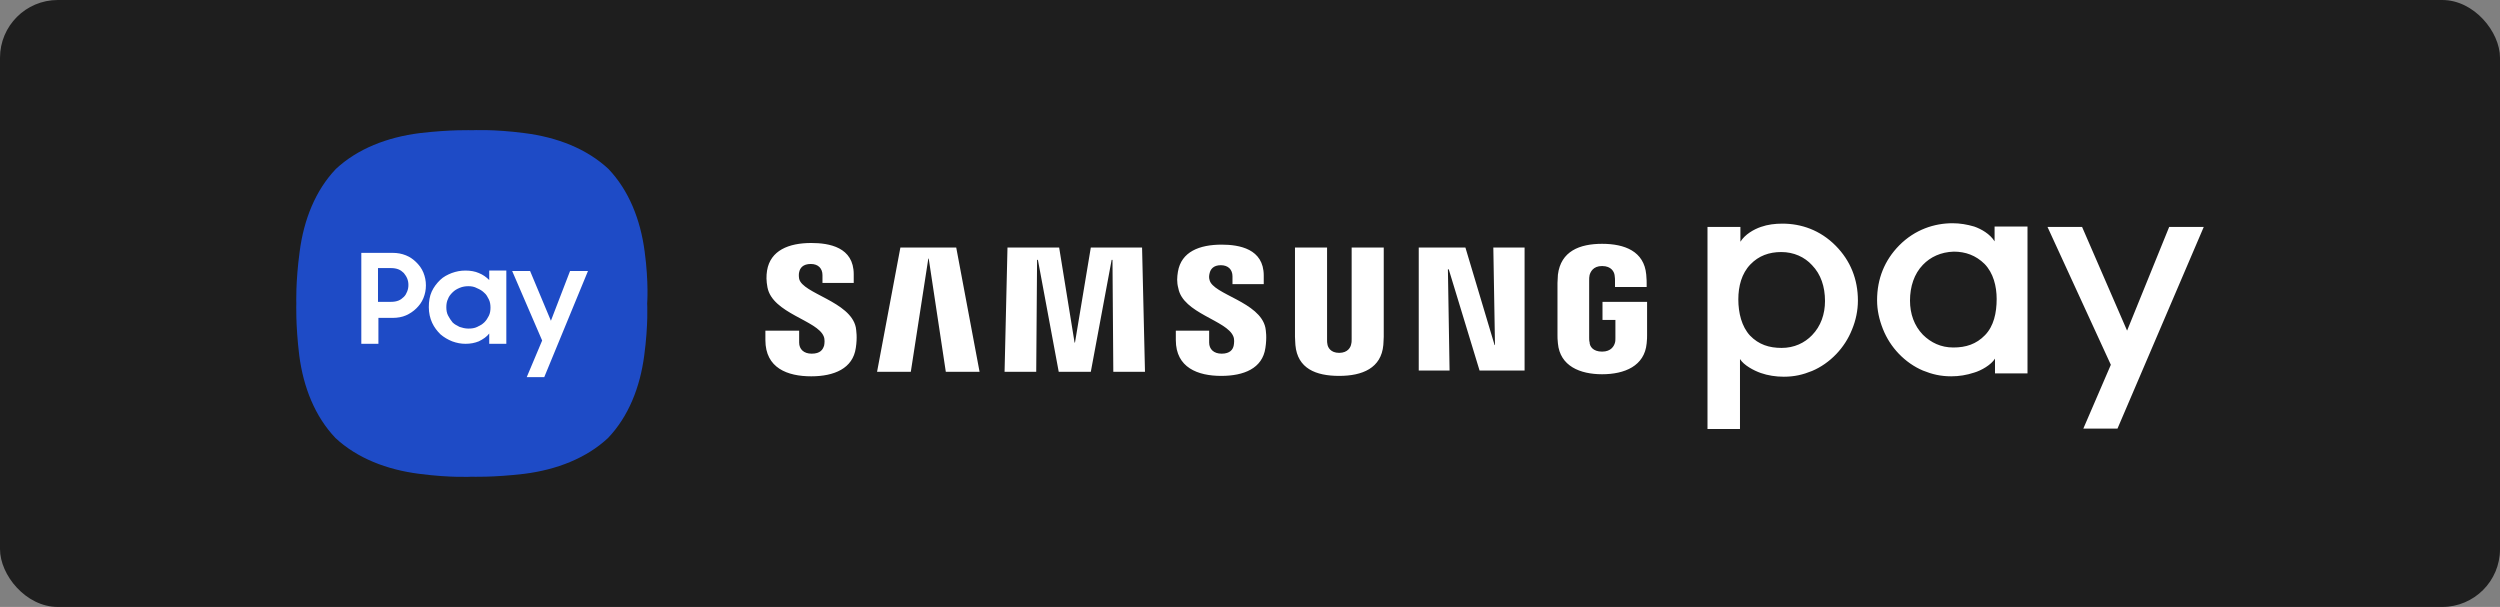
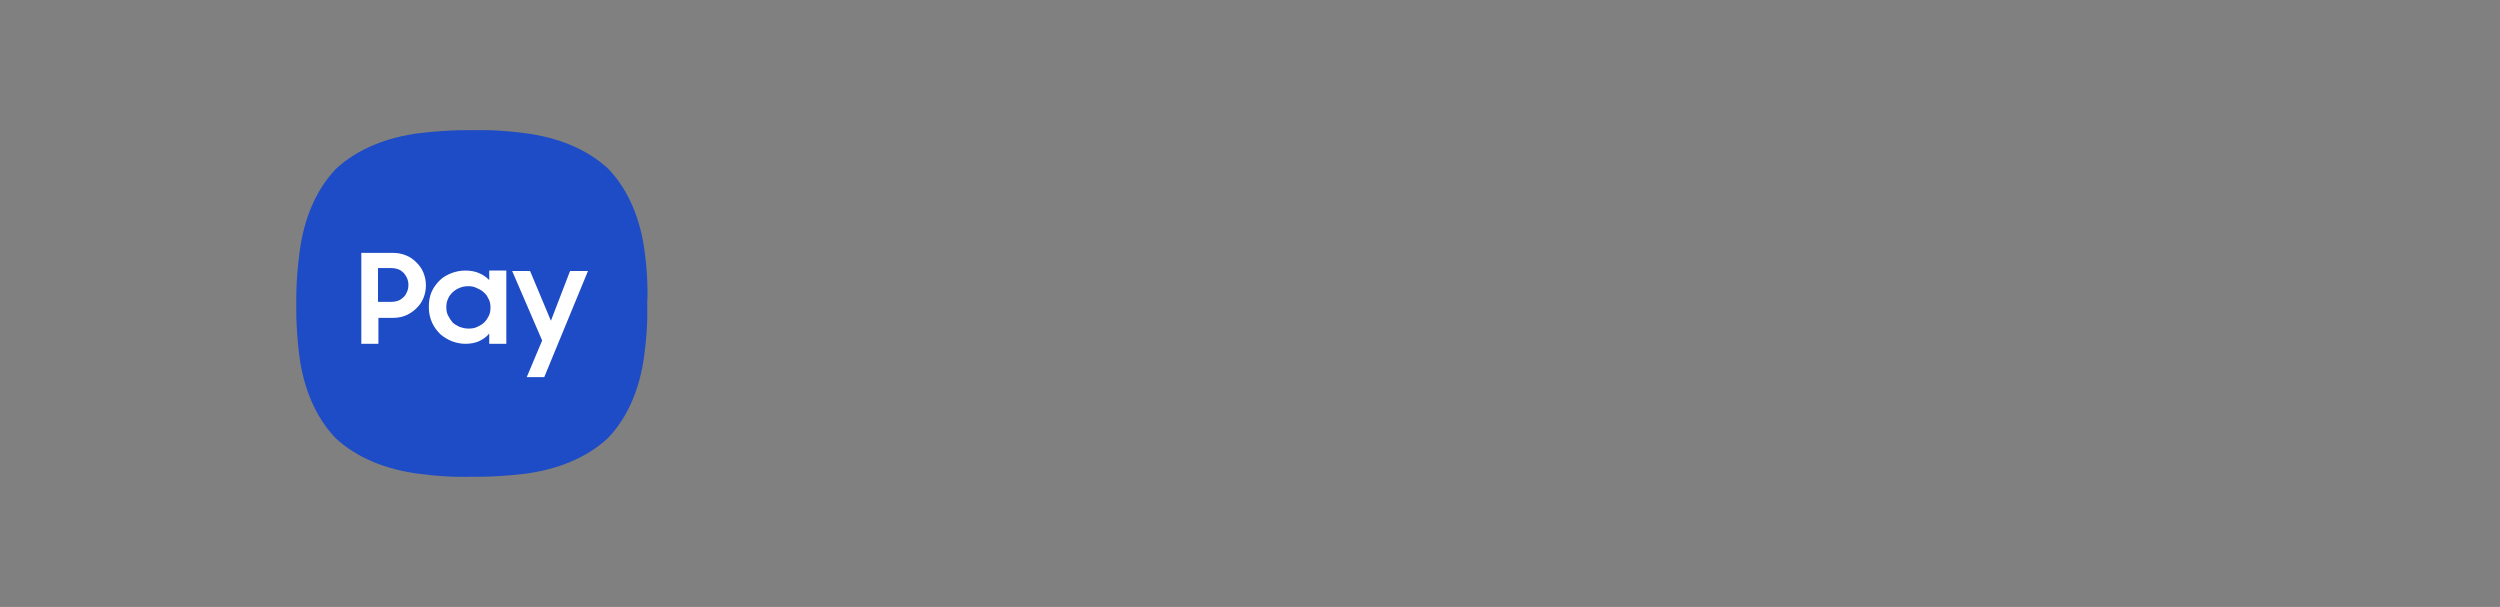
<svg xmlns="http://www.w3.org/2000/svg" width="173" height="42" viewBox="0 0 173 42" fill="none">
  <rect x="0" y="0" width="173" height="42" fill="#808080" stroke="none" />
-   <rect y="0" width="173" height="42" rx="4" fill="#1E1E1E" />
-   <path d="M118.159 29.657V15.704H120.436V16.729C120.754 16.217 121.359 15.875 121.849 15.704C122.339 15.533 122.829 15.476 123.348 15.476C124.617 15.476 125.944 15.903 127.039 17.014C128.048 18.039 128.567 19.32 128.567 20.801C128.567 21.485 128.423 22.168 128.164 22.794C127.905 23.45 127.53 24.019 127.068 24.503C126.578 25.016 126.001 25.414 125.396 25.67C124.761 25.927 124.185 26.069 123.435 26.069C122.887 26.069 122.339 25.984 121.849 25.813C121.359 25.642 120.667 25.272 120.407 24.845V29.686H118.158V29.657H118.159ZM123.262 17.441C122.426 17.441 121.705 17.698 121.129 18.296C120.523 18.922 120.292 19.805 120.292 20.716C120.292 21.655 120.523 22.595 121.1 23.221C121.706 23.848 122.426 24.076 123.291 24.076C124.156 24.076 124.877 23.734 125.396 23.193C126.002 22.567 126.29 21.741 126.29 20.83C126.29 19.833 126.002 18.979 125.396 18.352C124.877 17.783 124.127 17.441 123.262 17.441ZM141.687 15.704H144.08L147.194 22.88L150.107 15.704H152.5L146.531 29.657H144.167L146.07 25.243L141.687 15.704ZM138.054 25.87V24.816C137.795 25.243 137.103 25.642 136.612 25.784C136.093 25.955 135.574 26.041 135.027 26.041C134.277 26.041 133.7 25.898 133.066 25.642C132.46 25.386 131.883 24.987 131.393 24.474C130.932 23.991 130.557 23.421 130.297 22.766C130.038 22.111 129.894 21.456 129.894 20.773C129.894 19.292 130.413 18.011 131.422 16.985C132.518 15.875 133.873 15.448 135.113 15.448C135.632 15.448 136.122 15.533 136.612 15.676C137.103 15.846 137.708 16.188 138.025 16.701V15.676H140.303V25.841H138.054V25.87H138.054ZM133.066 18.324C132.46 18.95 132.172 19.833 132.172 20.801C132.172 21.713 132.46 22.538 133.066 23.165C133.613 23.706 134.306 24.047 135.171 24.047C136.036 24.047 136.757 23.819 137.362 23.193C137.968 22.567 138.169 21.655 138.169 20.687C138.169 19.804 137.939 18.893 137.334 18.267C136.728 17.669 136.007 17.413 135.2 17.413C134.306 17.441 133.585 17.783 133.066 18.324ZM105.501 17.128V25.642H102.386L100.253 18.637H100.195L100.31 25.642H98.177V17.128H101.406L103.425 23.877H103.453L103.338 17.128H105.501ZM60.693 25.728L62.307 17.128H66.171L67.786 25.728H65.45L64.268 17.897H64.239L63.028 25.728H60.693ZM79.031 17.128L79.233 25.728H77.041L76.984 17.982H76.926L75.484 25.728H73.264L71.823 17.982H71.765L71.707 25.728H69.516L69.718 17.128H73.293L74.36 23.706H74.389L75.484 17.128H79.031ZM92.669 24.418C93.275 24.418 93.477 24.019 93.506 23.791C93.534 23.706 93.534 23.563 93.534 23.45V17.128H95.755V23.307C95.755 23.478 95.726 23.791 95.726 23.877C95.582 25.471 94.284 26.012 92.669 26.012C91.055 26.012 89.786 25.5 89.642 23.877C89.642 23.791 89.613 23.478 89.613 23.307V17.128H91.833V23.506C91.833 23.62 91.833 23.734 91.862 23.848C91.891 24.019 92.064 24.418 92.669 24.418ZM57.002 23.279C57.088 23.478 57.059 23.762 57.031 23.905C56.944 24.19 56.771 24.474 56.166 24.474C55.618 24.474 55.301 24.161 55.301 23.706V22.88H52.965V23.535C52.965 25.471 54.493 26.041 56.137 26.041C57.723 26.041 59.02 25.5 59.222 24.076C59.337 23.336 59.251 22.852 59.222 22.652C58.847 20.859 55.531 20.317 55.301 19.293C55.272 19.122 55.272 18.951 55.301 18.837C55.358 18.552 55.56 18.267 56.108 18.267C56.627 18.267 56.915 18.581 56.915 19.036V19.577H59.078V18.979C59.078 17.1 57.377 16.815 56.137 16.815C54.58 16.815 53.311 17.328 53.08 18.723C53.023 19.093 53.023 19.435 53.109 19.89C53.455 21.684 56.569 22.168 57.002 23.279ZM85.346 23.279C85.432 23.478 85.403 23.734 85.374 23.905C85.317 24.19 85.115 24.474 84.538 24.474C83.99 24.474 83.673 24.161 83.673 23.706V22.88H81.367V23.535C81.367 25.443 82.895 26.012 84.509 26.012C86.067 26.012 87.364 25.5 87.566 24.076C87.681 23.335 87.595 22.852 87.566 22.68C87.191 20.887 83.933 20.374 83.702 19.378C83.645 19.207 83.674 19.036 83.702 18.922C83.76 18.637 83.962 18.352 84.481 18.352C85 18.352 85.288 18.666 85.288 19.121V19.662H87.451V19.064C87.451 17.213 85.75 16.929 84.539 16.929C83.01 16.929 81.742 17.413 81.511 18.808C81.453 19.178 81.424 19.52 81.54 19.947C81.857 21.684 84.913 22.168 85.346 23.279ZM110.864 24.332C111.498 24.332 111.7 23.933 111.758 23.706C111.786 23.62 111.786 23.478 111.786 23.392V22.14H110.893V20.887H113.978V23.193C113.978 23.364 113.978 23.478 113.949 23.762C113.804 25.329 112.42 25.898 110.864 25.898C109.335 25.898 107.951 25.329 107.807 23.762C107.778 23.478 107.778 23.364 107.778 23.193V19.577C107.778 19.434 107.807 19.149 107.807 19.007C108.009 17.384 109.306 16.872 110.864 16.872C112.42 16.872 113.776 17.384 113.92 19.007C113.949 19.263 113.949 19.577 113.949 19.577V19.861H111.758V19.377C111.758 19.377 111.758 19.178 111.729 19.036C111.7 18.836 111.527 18.409 110.864 18.409C110.229 18.409 110.056 18.836 109.999 19.036C109.97 19.149 109.97 19.292 109.97 19.434V23.364C109.97 23.477 109.97 23.592 109.999 23.677C109.999 23.962 110.229 24.332 110.864 24.332Z" fill="white" />
  <path d="M44.611 17.413C44.322 15.192 43.515 13.17 42.102 11.689C40.603 10.294 38.556 9.497 36.306 9.212C34.144 8.927 32.673 9.012 32.673 9.012C32.673 9.012 31.203 8.956 29.04 9.212C26.791 9.497 24.744 10.294 23.245 11.689C21.832 13.17 21.024 15.192 20.736 17.413C20.448 19.548 20.506 21 20.506 21C20.506 21 20.448 22.453 20.707 24.588C20.996 26.809 21.803 28.831 23.216 30.312C24.715 31.707 26.762 32.504 29.012 32.789C31.174 33.074 32.645 32.989 32.645 32.989C32.645 32.989 34.115 33.045 36.278 32.789C38.527 32.504 40.574 31.707 42.073 30.312C43.486 28.831 44.294 26.809 44.582 24.588C44.87 22.453 44.784 21 44.784 21C44.784 21 44.899 19.548 44.611 17.413Z" fill="#1E4BC6" />
  <path d="M24.975 17.498H27.166C27.512 17.498 27.8 17.555 28.089 17.669C28.377 17.783 28.608 17.954 28.809 18.153C29.011 18.352 29.184 18.58 29.3 18.865C29.415 19.15 29.473 19.435 29.473 19.748C29.473 20.061 29.415 20.346 29.3 20.631C29.184 20.915 29.011 21.143 28.809 21.342C28.608 21.541 28.348 21.713 28.089 21.826C27.829 21.94 27.512 21.998 27.166 21.998H26.186V23.791H25.003V17.498H24.975ZM26.157 18.581V20.887H27.079C27.253 20.887 27.425 20.859 27.57 20.802C27.714 20.745 27.829 20.659 27.945 20.545C28.06 20.431 28.117 20.318 28.175 20.175C28.233 20.033 28.262 19.89 28.262 19.72C28.262 19.549 28.233 19.406 28.175 19.264C28.117 19.122 28.031 19.008 27.945 18.894C27.829 18.78 27.714 18.695 27.57 18.638C27.425 18.581 27.253 18.552 27.079 18.552H26.157V18.581ZM32.212 23.791C31.895 23.791 31.606 23.735 31.289 23.62C31.001 23.506 30.713 23.336 30.482 23.137C30.251 22.909 30.049 22.652 29.905 22.339C29.761 22.026 29.674 21.656 29.674 21.257C29.674 20.858 29.732 20.488 29.876 20.175C30.021 19.862 30.222 19.605 30.453 19.378C30.684 19.15 30.972 19.008 31.26 18.894C31.578 18.78 31.866 18.723 32.212 18.723C32.558 18.723 32.875 18.78 33.135 18.894C33.423 19.008 33.654 19.178 33.855 19.378V18.723H35.038V23.791H33.855V23.079C33.682 23.307 33.423 23.478 33.135 23.62C32.846 23.735 32.558 23.791 32.212 23.791ZM32.414 22.738C32.644 22.738 32.846 22.709 33.019 22.624C33.192 22.539 33.365 22.453 33.51 22.311C33.654 22.169 33.74 22.026 33.827 21.855C33.913 21.684 33.942 21.485 33.942 21.286C33.942 21.086 33.913 20.887 33.827 20.716C33.74 20.545 33.654 20.375 33.51 20.261C33.365 20.118 33.221 20.033 33.019 19.947C32.817 19.834 32.616 19.805 32.414 19.805C32.212 19.805 32.01 19.834 31.808 19.919C31.606 20.004 31.462 20.09 31.318 20.232C31.174 20.375 31.059 20.517 31.001 20.688C30.914 20.859 30.886 21.058 30.886 21.257C30.886 21.457 30.914 21.656 31.001 21.826C31.087 21.998 31.203 22.169 31.318 22.311C31.462 22.453 31.635 22.538 31.808 22.624C31.981 22.681 32.183 22.738 32.414 22.738ZM36.681 18.751L38.123 22.197L39.449 18.751H40.689L37.662 26.098H36.45L37.517 23.564L35.441 18.751H36.681Z" fill="white" />
</svg>